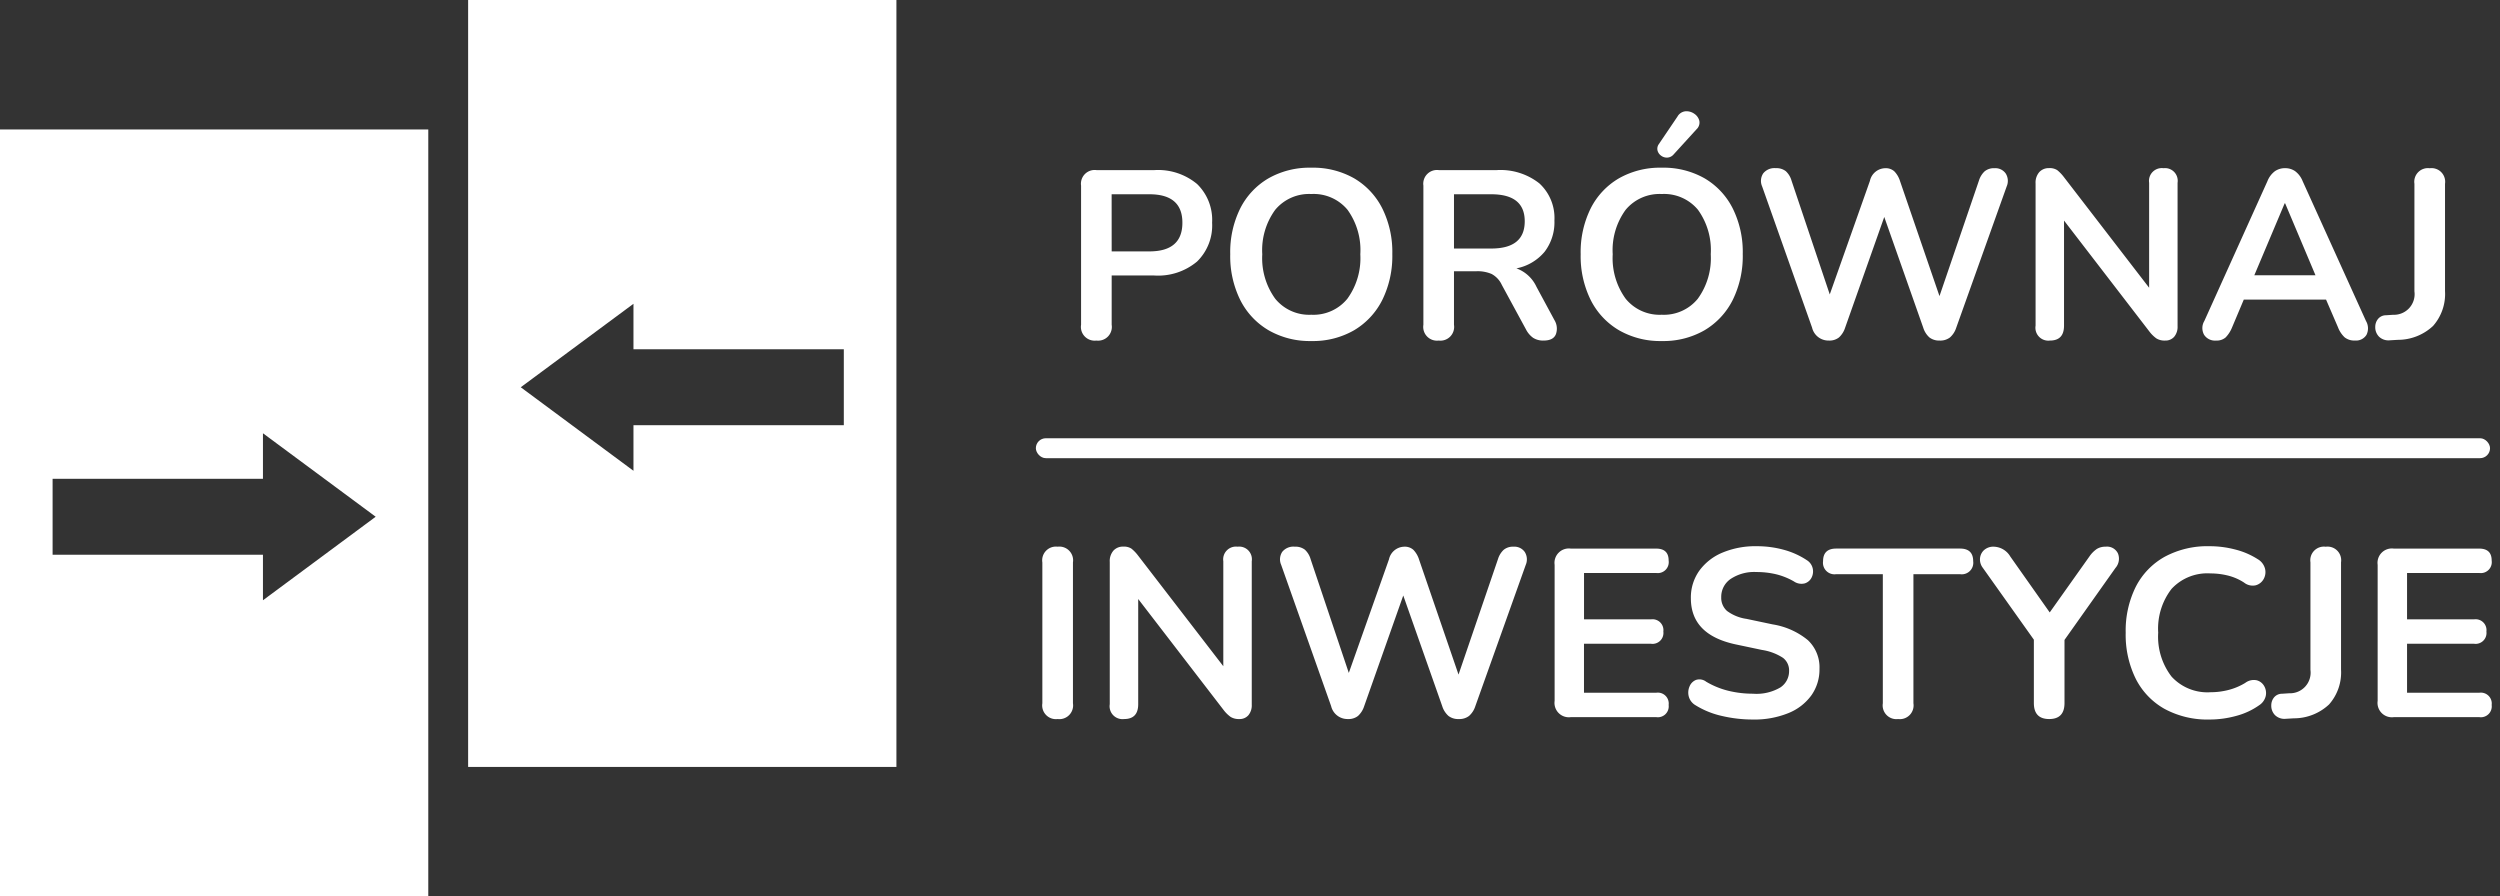
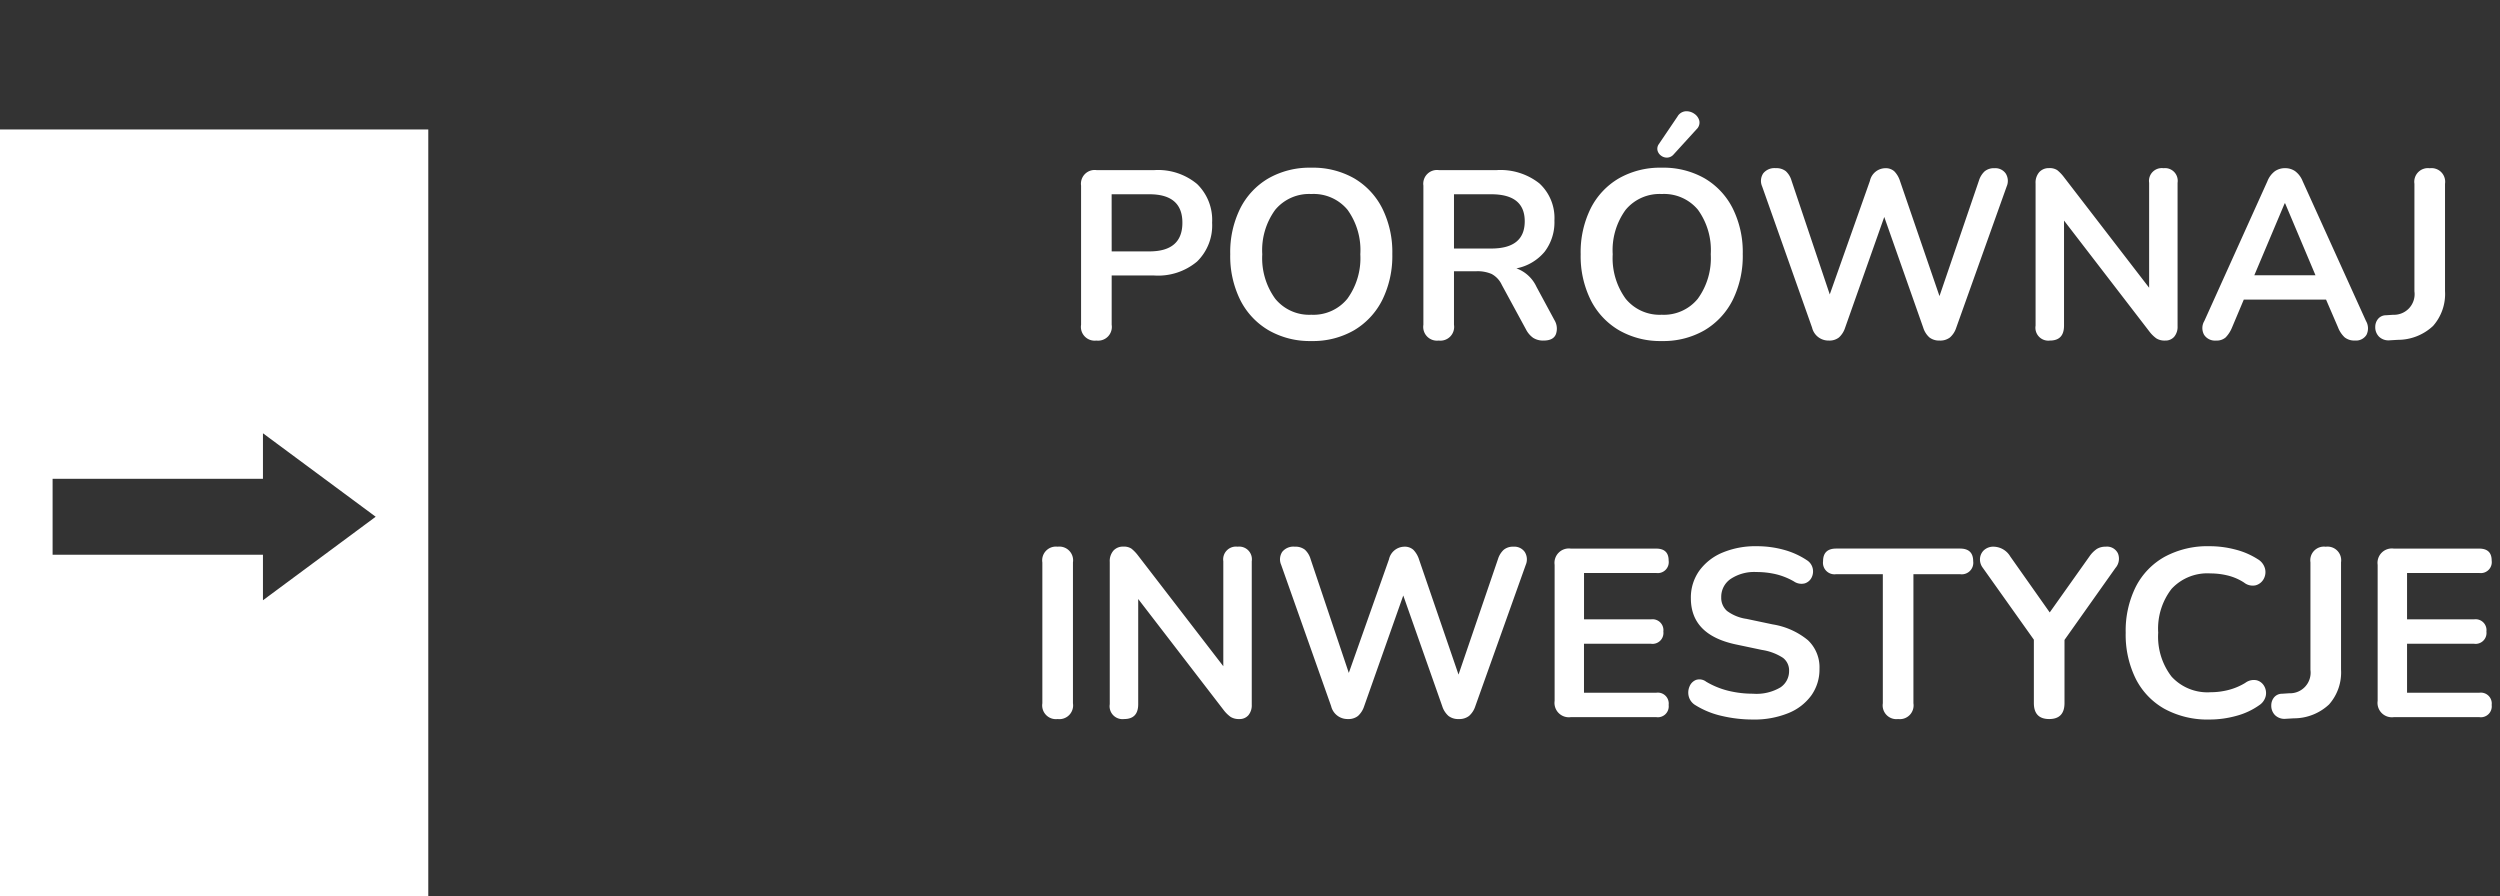
<svg xmlns="http://www.w3.org/2000/svg" width="251" height="90" viewBox="0 0 251 90">
  <rect x="0" y="0" width="251" height="90" fill="#333333" stroke="none" />
  <defs>
    <clipPath id="clip-logo_porownywacz_duze_b">
      <rect width="251" height="90" />
    </clipPath>
  </defs>
  <g id="logo_porownywacz_duze_b" clip-path="url(#clip-logo_porownywacz_duze_b)">
    <g id="Group_1" data-name="Group 1">
-       <path id="Subtraction_4" data-name="Subtraction 4" d="M43,0H0V77H43V0ZM26.4,34.307V29.733l11.316,8.386L26.4,46.5V41.931H5.281V34.307Z" transform="translate(90 77) rotate(180)" fill="#fff" />
      <path id="Subtraction_3" data-name="Subtraction 3" d="M43,0H0V77H43V0ZM16.6,46.5,5.281,38.119,16.6,29.733v4.574H37.719v7.624H16.6V46.5Z" transform="translate(43 90) rotate(180)" fill="#fff" />
    </g>
    <g id="Group_3" data-name="Group 3" transform="translate(-17)">
      <path id="Path_94" data-name="Path 94" d="M-66.924.192A1.379,1.379,0,0,1-68.46-1.392V-15.36a1.379,1.379,0,0,1,1.56-1.56h5.784a6.114,6.114,0,0,1,4.3,1.392,5.021,5.021,0,0,1,1.512,3.888,5.059,5.059,0,0,1-1.512,3.9,6.081,6.081,0,0,1-4.3,1.4h-4.272v4.944A1.379,1.379,0,0,1-66.924.192Zm1.536-8.952H-61.6q3.312,0,3.312-2.88,0-2.856-3.312-2.856h-3.792Zm20.04,9A8.293,8.293,0,0,1-49.632-.84a7.342,7.342,0,0,1-2.844-3.036,9.906,9.906,0,0,1-1.008-4.6,9.888,9.888,0,0,1,1.008-4.608,7.3,7.3,0,0,1,2.832-3.012,8.35,8.35,0,0,1,4.3-1.068,8.35,8.35,0,0,1,4.3,1.068A7.3,7.3,0,0,1-38.22-13.08,9.832,9.832,0,0,1-37.212-8.5a9.962,9.962,0,0,1-1.008,4.62A7.366,7.366,0,0,1-41.052-.84,8.277,8.277,0,0,1-45.348.24Zm0-2.64a4.393,4.393,0,0,0,3.624-1.608,6.931,6.931,0,0,0,1.3-4.464,6.916,6.916,0,0,0-1.284-4.464,4.414,4.414,0,0,0-3.636-1.584,4.422,4.422,0,0,0-3.624,1.584,6.871,6.871,0,0,0-1.3,4.464,6.931,6.931,0,0,0,1.3,4.464A4.393,4.393,0,0,0-45.348-2.4ZM-32.556.192a1.379,1.379,0,0,1-1.536-1.584V-15.36a1.379,1.379,0,0,1,1.56-1.56h5.784a6.293,6.293,0,0,1,4.3,1.332,4.712,4.712,0,0,1,1.512,3.732,4.872,4.872,0,0,1-.984,3.132,4.9,4.9,0,0,1-2.832,1.668A3.555,3.555,0,0,1-22.74-5.208l1.8,3.336a1.652,1.652,0,0,1,.156,1.416q-.252.648-1.236.648a1.849,1.849,0,0,1-1.056-.276,2.351,2.351,0,0,1-.72-.852L-26.22-5.4a2.353,2.353,0,0,0-1.02-1.092,3.538,3.538,0,0,0-1.5-.276h-2.28v5.376A1.379,1.379,0,0,1-32.556.192Zm1.536-9.24h3.744q3.36,0,3.36-2.736,0-2.712-3.36-2.712H-31.02ZM-10.164.24A8.293,8.293,0,0,1-14.448-.84a7.342,7.342,0,0,1-2.844-3.036,9.906,9.906,0,0,1-1.008-4.6,9.888,9.888,0,0,1,1.008-4.608,7.3,7.3,0,0,1,2.832-3.012,8.35,8.35,0,0,1,4.3-1.068,8.35,8.35,0,0,1,4.3,1.068A7.3,7.3,0,0,1-3.036-13.08,9.832,9.832,0,0,1-2.028-8.5a9.962,9.962,0,0,1-1.008,4.62A7.366,7.366,0,0,1-5.868-.84,8.277,8.277,0,0,1-10.164.24Zm0-2.64A4.393,4.393,0,0,0-6.54-4.008a6.931,6.931,0,0,0,1.3-4.464,6.916,6.916,0,0,0-1.284-4.464,4.414,4.414,0,0,0-3.636-1.584,4.422,4.422,0,0,0-3.624,1.584,6.871,6.871,0,0,0-1.3,4.464,6.931,6.931,0,0,0,1.3,4.464A4.393,4.393,0,0,0-10.164-2.4Zm1.2-16.1a.9.9,0,0,1-.636.324.965.965,0,0,1-.624-.192.93.93,0,0,1-.36-.516.79.79,0,0,1,.132-.648L-8.58-22.3a1.037,1.037,0,0,1,.816-.528,1.372,1.372,0,0,1,.876.252,1.2,1.2,0,0,1,.5.7.915.915,0,0,1-.276.852ZM6.612.192a1.69,1.69,0,0,1-1.68-1.3L-.084-15.288a1.369,1.369,0,0,1,.108-1.3,1.434,1.434,0,0,1,1.26-.528,1.531,1.531,0,0,1,1.008.3,2.044,2.044,0,0,1,.576.948L6.708-4.44l4.032-11.4a1.608,1.608,0,0,1,1.536-1.272,1.287,1.287,0,0,1,.912.312,2.457,2.457,0,0,1,.576.984l3.96,11.544,3.96-11.592a2.131,2.131,0,0,1,.576-.936,1.452,1.452,0,0,1,.984-.312,1.269,1.269,0,0,1,1.128.528,1.393,1.393,0,0,1,.1,1.3L19.4-1.08a2.179,2.179,0,0,1-.624.96,1.588,1.588,0,0,1-1.032.312A1.588,1.588,0,0,1,16.716-.12a2.179,2.179,0,0,1-.624-.984L12.18-12.216,8.244-1.08a2.238,2.238,0,0,1-.612.96A1.539,1.539,0,0,1,6.612.192Zm22.2,0A1.294,1.294,0,0,1,27.372-1.3v-14.28a1.6,1.6,0,0,1,.372-1.14,1.272,1.272,0,0,1,.972-.4,1.388,1.388,0,0,1,.828.2,3.9,3.9,0,0,1,.66.684L38.772-5.112V-15.648a1.284,1.284,0,0,1,1.44-1.464,1.273,1.273,0,0,1,1.416,1.464v14.4a1.549,1.549,0,0,1-.336,1.056,1.15,1.15,0,0,1-.912.384A1.56,1.56,0,0,1,39.5-.024a3.345,3.345,0,0,1-.708-.7L30.228-11.856V-1.3Q30.228.192,28.812.192Zm16.68,0a1.3,1.3,0,0,1-1.2-.576,1.393,1.393,0,0,1,.024-1.392l6.336-14.04a2.293,2.293,0,0,1,.756-1,1.779,1.779,0,0,1,1.02-.3,1.739,1.739,0,0,1,1,.3,2.293,2.293,0,0,1,.756,1l6.36,14.04a1.464,1.464,0,0,1,.048,1.4,1.231,1.231,0,0,1-1.152.564,1.539,1.539,0,0,1-1.044-.324,2.727,2.727,0,0,1-.66-1l-1.2-2.784H48.276L47.1-1.128A3.128,3.128,0,0,1,46.452-.12,1.36,1.36,0,0,1,45.492.192ZM52.38-13.584,49.332-6.36h6.144l-3.048-7.224ZM62.916.168a1.354,1.354,0,0,1-1.056-.36,1.332,1.332,0,0,1-.384-.984,1.257,1.257,0,0,1,.276-.8,1.029,1.029,0,0,1,.8-.372l.72-.048a2.071,2.071,0,0,0,2.136-2.352v-10.8a1.368,1.368,0,0,1,1.536-1.56,1.368,1.368,0,0,1,1.536,1.56V-4.776a4.85,4.85,0,0,1-1.2,3.5A5.17,5.17,0,0,1,63.732.12Z" transform="translate(194 34)" fill="#fff" />
      <path id="Path_95" data-name="Path 95" d="M-70.812.192a1.379,1.379,0,0,1-1.536-1.584V-15.528a1.379,1.379,0,0,1,1.536-1.584,1.379,1.379,0,0,1,1.536,1.584V-1.392A1.379,1.379,0,0,1-70.812.192Zm6.672,0A1.294,1.294,0,0,1-65.58-1.3v-14.28a1.6,1.6,0,0,1,.372-1.14,1.272,1.272,0,0,1,.972-.4,1.388,1.388,0,0,1,.828.2,3.9,3.9,0,0,1,.66.684L-54.18-5.112V-15.648a1.284,1.284,0,0,1,1.44-1.464,1.273,1.273,0,0,1,1.416,1.464v14.4A1.549,1.549,0,0,1-51.66-.192a1.15,1.15,0,0,1-.912.384,1.56,1.56,0,0,1-.876-.216,3.345,3.345,0,0,1-.708-.7l-8.568-11.136V-1.3Q-62.724.192-64.14.192Zm22.464,0a1.69,1.69,0,0,1-1.68-1.3l-5.016-14.184a1.369,1.369,0,0,1,.108-1.3A1.434,1.434,0,0,1-47-17.112a1.531,1.531,0,0,1,1.008.3,2.044,2.044,0,0,1,.576.948L-41.58-4.44l4.032-11.4a1.608,1.608,0,0,1,1.536-1.272,1.287,1.287,0,0,1,.912.312,2.457,2.457,0,0,1,.576.984l3.96,11.544,3.96-11.592a2.131,2.131,0,0,1,.576-.936,1.452,1.452,0,0,1,.984-.312,1.269,1.269,0,0,1,1.128.528,1.393,1.393,0,0,1,.1,1.3L-28.884-1.08a2.179,2.179,0,0,1-.624.96A1.588,1.588,0,0,1-30.54.192,1.588,1.588,0,0,1-31.572-.12,2.179,2.179,0,0,1-32.2-1.1l-3.912-11.112L-40.044-1.08a2.238,2.238,0,0,1-.612.96A1.539,1.539,0,0,1-41.676.192ZM-19.284,0a1.442,1.442,0,0,1-1.632-1.632V-15.288a1.442,1.442,0,0,1,1.632-1.632h8.568q1.248,0,1.248,1.2a1.1,1.1,0,0,1-1.248,1.248h-7.248v4.656h6.72A1.093,1.093,0,0,1-10-8.592a1.093,1.093,0,0,1-1.248,1.224h-6.72v4.92h7.248A1.093,1.093,0,0,1-9.468-1.224,1.093,1.093,0,0,1-10.716,0ZM-1,.24A13.577,13.577,0,0,1-4.128-.12,8.539,8.539,0,0,1-6.78-1.2a1.442,1.442,0,0,1-.672-.888,1.564,1.564,0,0,1,.084-1,1.171,1.171,0,0,1,.648-.648,1.107,1.107,0,0,1,1.02.18,8.2,8.2,0,0,0,2.232.912A10.359,10.359,0,0,0-1-2.352a4.713,4.713,0,0,0,2.76-.636,1.955,1.955,0,0,0,.864-1.644,1.585,1.585,0,0,0-.612-1.32,5.308,5.308,0,0,0-2.1-.792L-2.724-7.3q-4.512-.96-4.512-4.632a4.624,4.624,0,0,1,.84-2.76,5.461,5.461,0,0,1,2.328-1.824A8.527,8.527,0,0,1-.636-17.16,10.179,10.179,0,0,1,2.1-16.8a7.921,7.921,0,0,1,2.328,1.056A1.306,1.306,0,0,1,5-14.916a1.367,1.367,0,0,1-.12.912,1.143,1.143,0,0,1-.684.576,1.335,1.335,0,0,1-1.092-.2,6.832,6.832,0,0,0-1.8-.72A8.527,8.527,0,0,0-.66-14.568a4.264,4.264,0,0,0-2.592.7,2.169,2.169,0,0,0-.936,1.824,1.761,1.761,0,0,0,.576,1.38,4.309,4.309,0,0,0,1.968.8l2.616.552a7.405,7.405,0,0,1,3.54,1.584,3.741,3.741,0,0,1,1.164,2.88A4.492,4.492,0,0,1,4.86-2.184,5.275,5.275,0,0,1,2.544-.4,9.026,9.026,0,0,1-1,.24ZM13.572.192a1.379,1.379,0,0,1-1.536-1.584v-12.96H7.356a1.156,1.156,0,0,1-1.32-1.3q0-1.272,1.32-1.272H19.788q1.32,0,1.32,1.272a1.156,1.156,0,0,1-1.32,1.3h-4.68v12.96A1.379,1.379,0,0,1,13.572.192Zm15.168,0Q27.2.192,27.2-1.416v-6.36L22.068-15a1.369,1.369,0,0,1-.276-.924,1.261,1.261,0,0,1,.4-.84,1.39,1.39,0,0,1,1.008-.348,1.989,1.989,0,0,1,1.632.984l3.96,5.616,3.984-5.616a2.9,2.9,0,0,1,.744-.756,1.628,1.628,0,0,1,.888-.228,1.208,1.208,0,0,1,1.236.684,1.412,1.412,0,0,1-.252,1.452L30.276-7.752v6.336Q30.276.192,28.74.192Zm16.1.048A9.033,9.033,0,0,1,40.32-.828a7.177,7.177,0,0,1-2.892-3.024,9.962,9.962,0,0,1-1.008-4.62,9.888,9.888,0,0,1,1.008-4.608,7.193,7.193,0,0,1,2.892-3.012,9.033,9.033,0,0,1,4.524-1.068,10.107,10.107,0,0,1,2.592.336,7.65,7.65,0,0,1,2.232.96,1.567,1.567,0,0,1,.744.972,1.428,1.428,0,0,1-.144,1.032,1.3,1.3,0,0,1-.792.624,1.394,1.394,0,0,1-1.176-.276,5.331,5.331,0,0,0-1.608-.7,7.2,7.2,0,0,0-1.752-.216,4.9,4.9,0,0,0-3.912,1.548,6.515,6.515,0,0,0-1.344,4.4,6.563,6.563,0,0,0,1.344,4.416A4.881,4.881,0,0,0,44.94-2.5a7.21,7.21,0,0,0,1.8-.228,6.2,6.2,0,0,0,1.68-.708A1.428,1.428,0,0,1,49.572-3.7a1.22,1.22,0,0,1,.756.588,1.4,1.4,0,0,1,.156.972,1.511,1.511,0,0,1-.648.936A7.137,7.137,0,0,1,47.544-.132,9.993,9.993,0,0,1,44.844.24ZM52.476.168a1.354,1.354,0,0,1-1.056-.36,1.332,1.332,0,0,1-.384-.984,1.257,1.257,0,0,1,.276-.8,1.029,1.029,0,0,1,.8-.372l.72-.048a2.071,2.071,0,0,0,2.136-2.352v-10.8a1.368,1.368,0,0,1,1.536-1.56,1.368,1.368,0,0,1,1.536,1.56V-4.776a4.849,4.849,0,0,1-1.2,3.5A5.17,5.17,0,0,1,53.292.12ZM63.348,0a1.442,1.442,0,0,1-1.632-1.632V-15.288a1.442,1.442,0,0,1,1.632-1.632h8.568q1.248,0,1.248,1.2a1.1,1.1,0,0,1-1.248,1.248H64.668v4.656h6.72a1.093,1.093,0,0,1,1.248,1.224,1.093,1.093,0,0,1-1.248,1.224h-6.72v4.92h7.248a1.093,1.093,0,0,1,1.248,1.224A1.093,1.093,0,0,1,71.916,0Z" transform="translate(194 72)" fill="#fff" />
-       <rect id="Rectangle_10" data-name="Rectangle 10" width="146" height="2" rx="1" transform="translate(121 44)" fill="#fff" />
    </g>
  </g>
</svg>